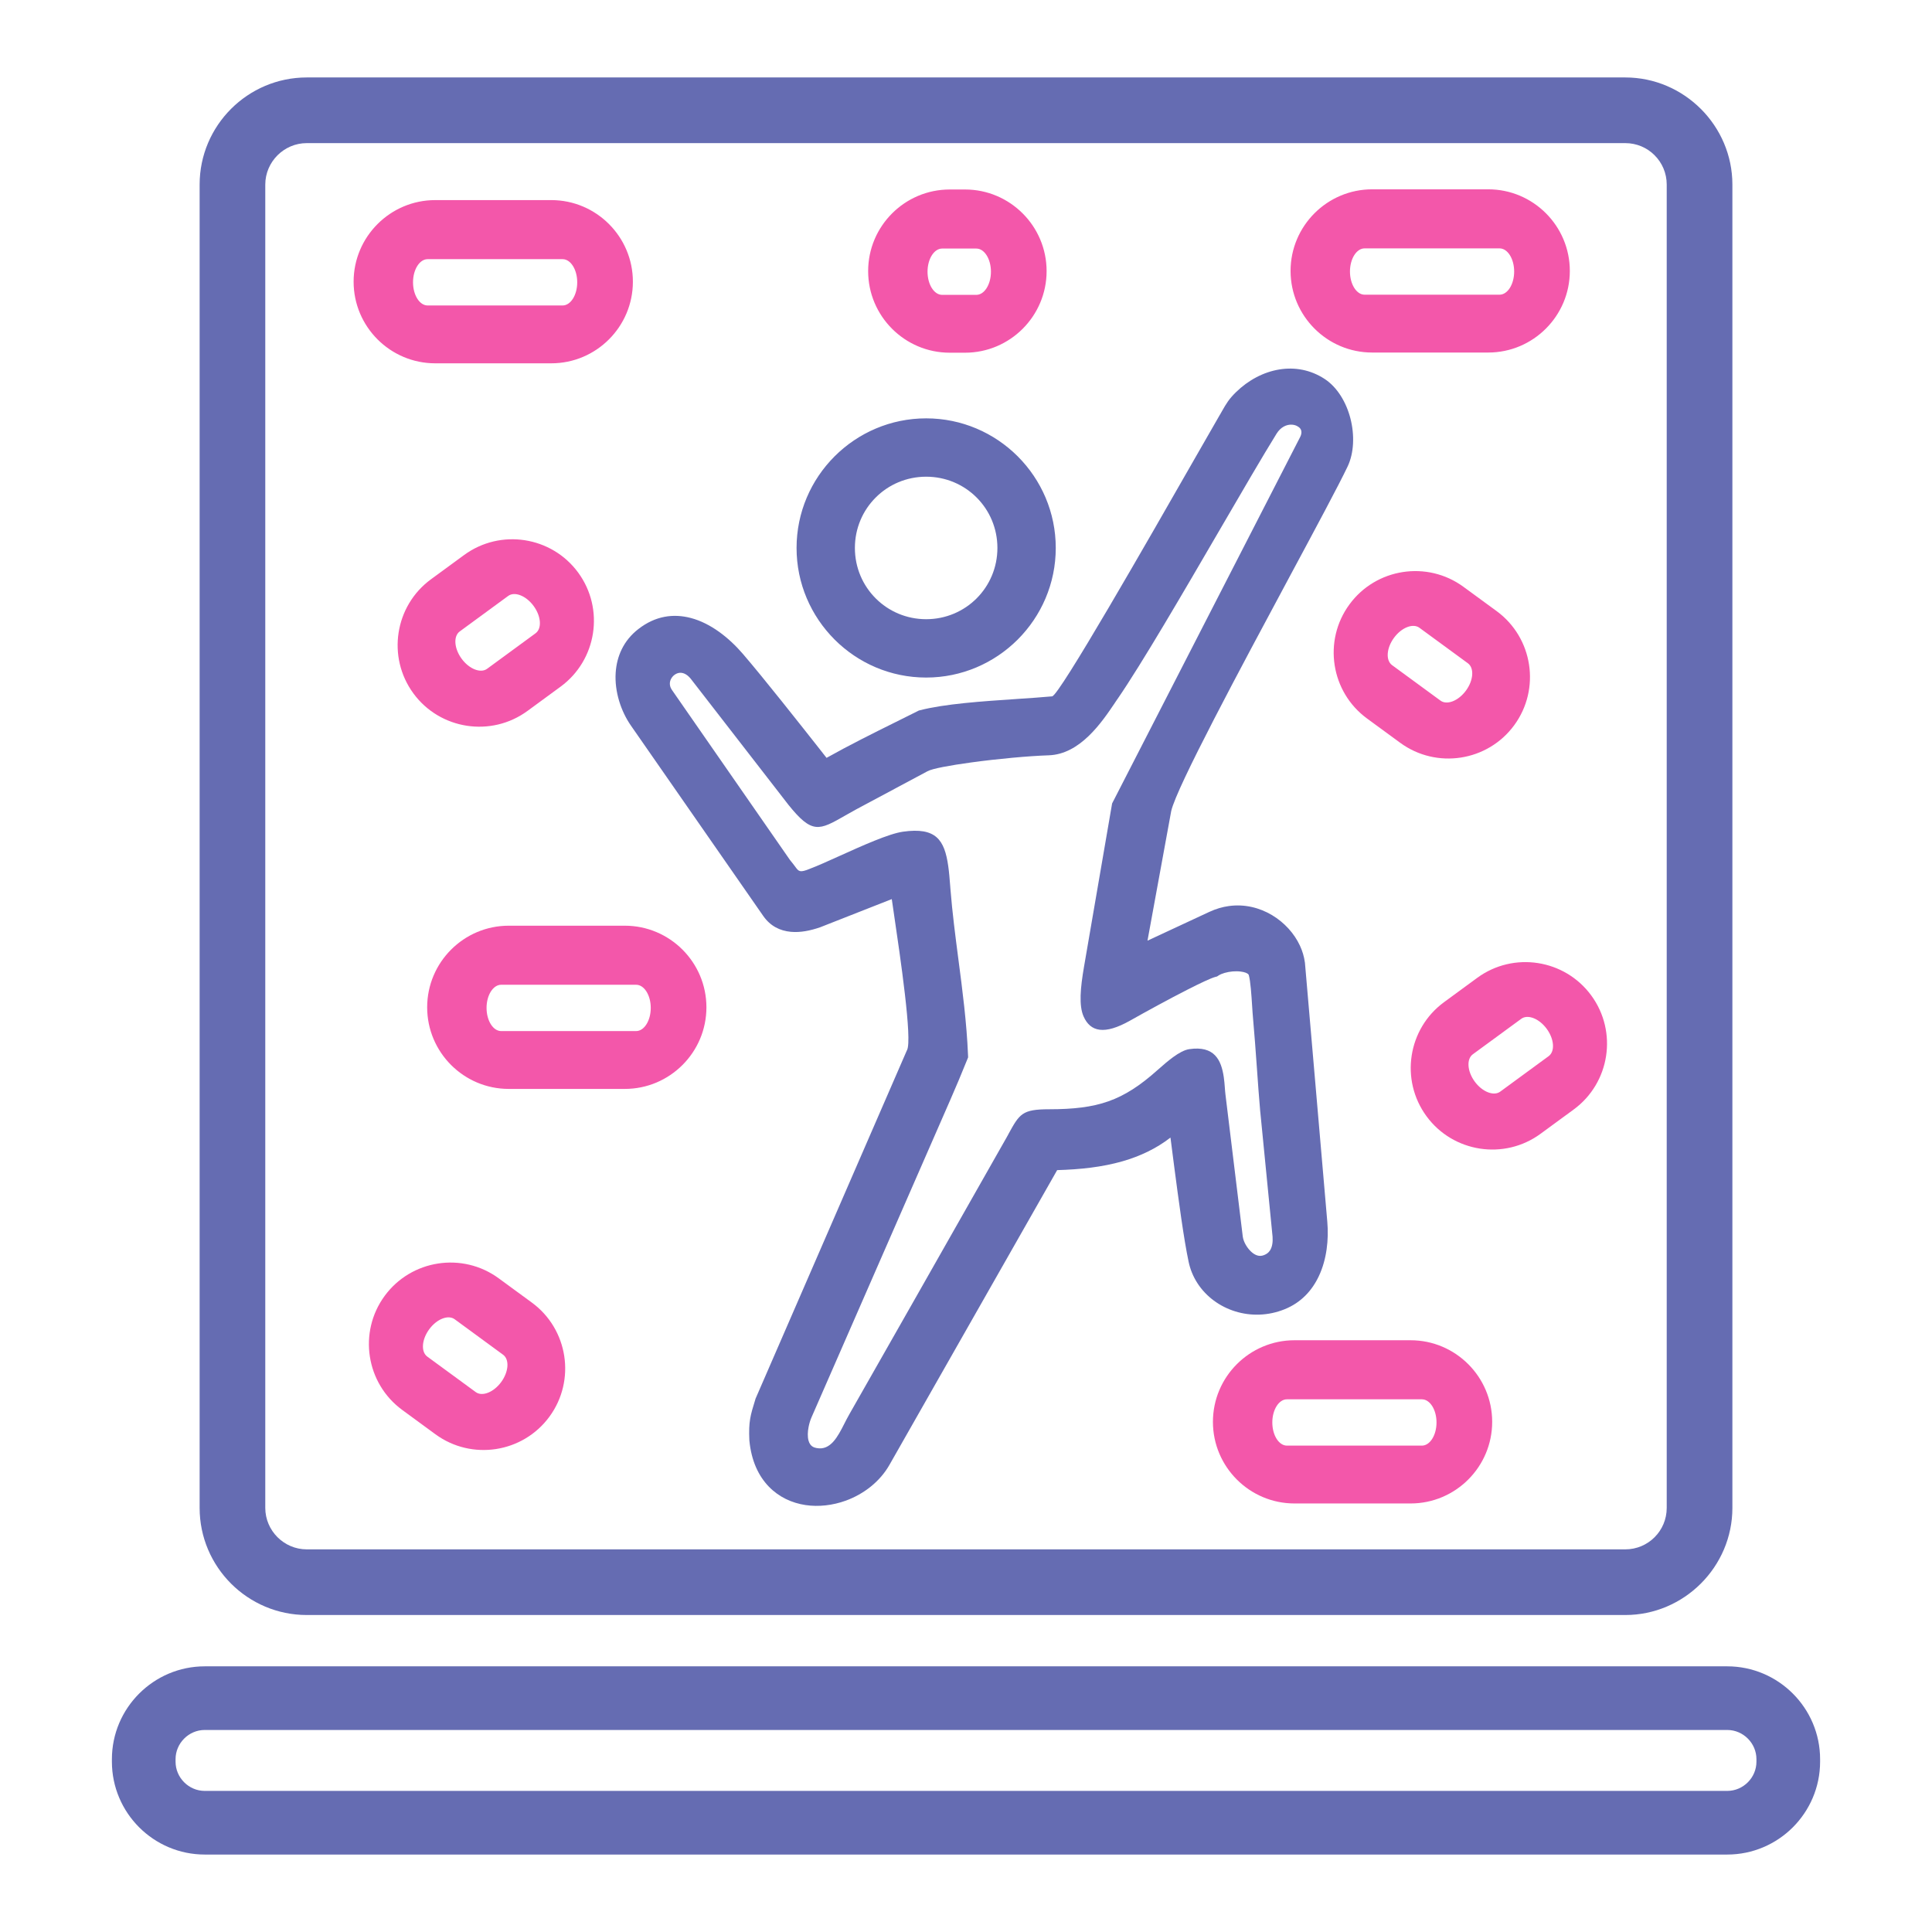
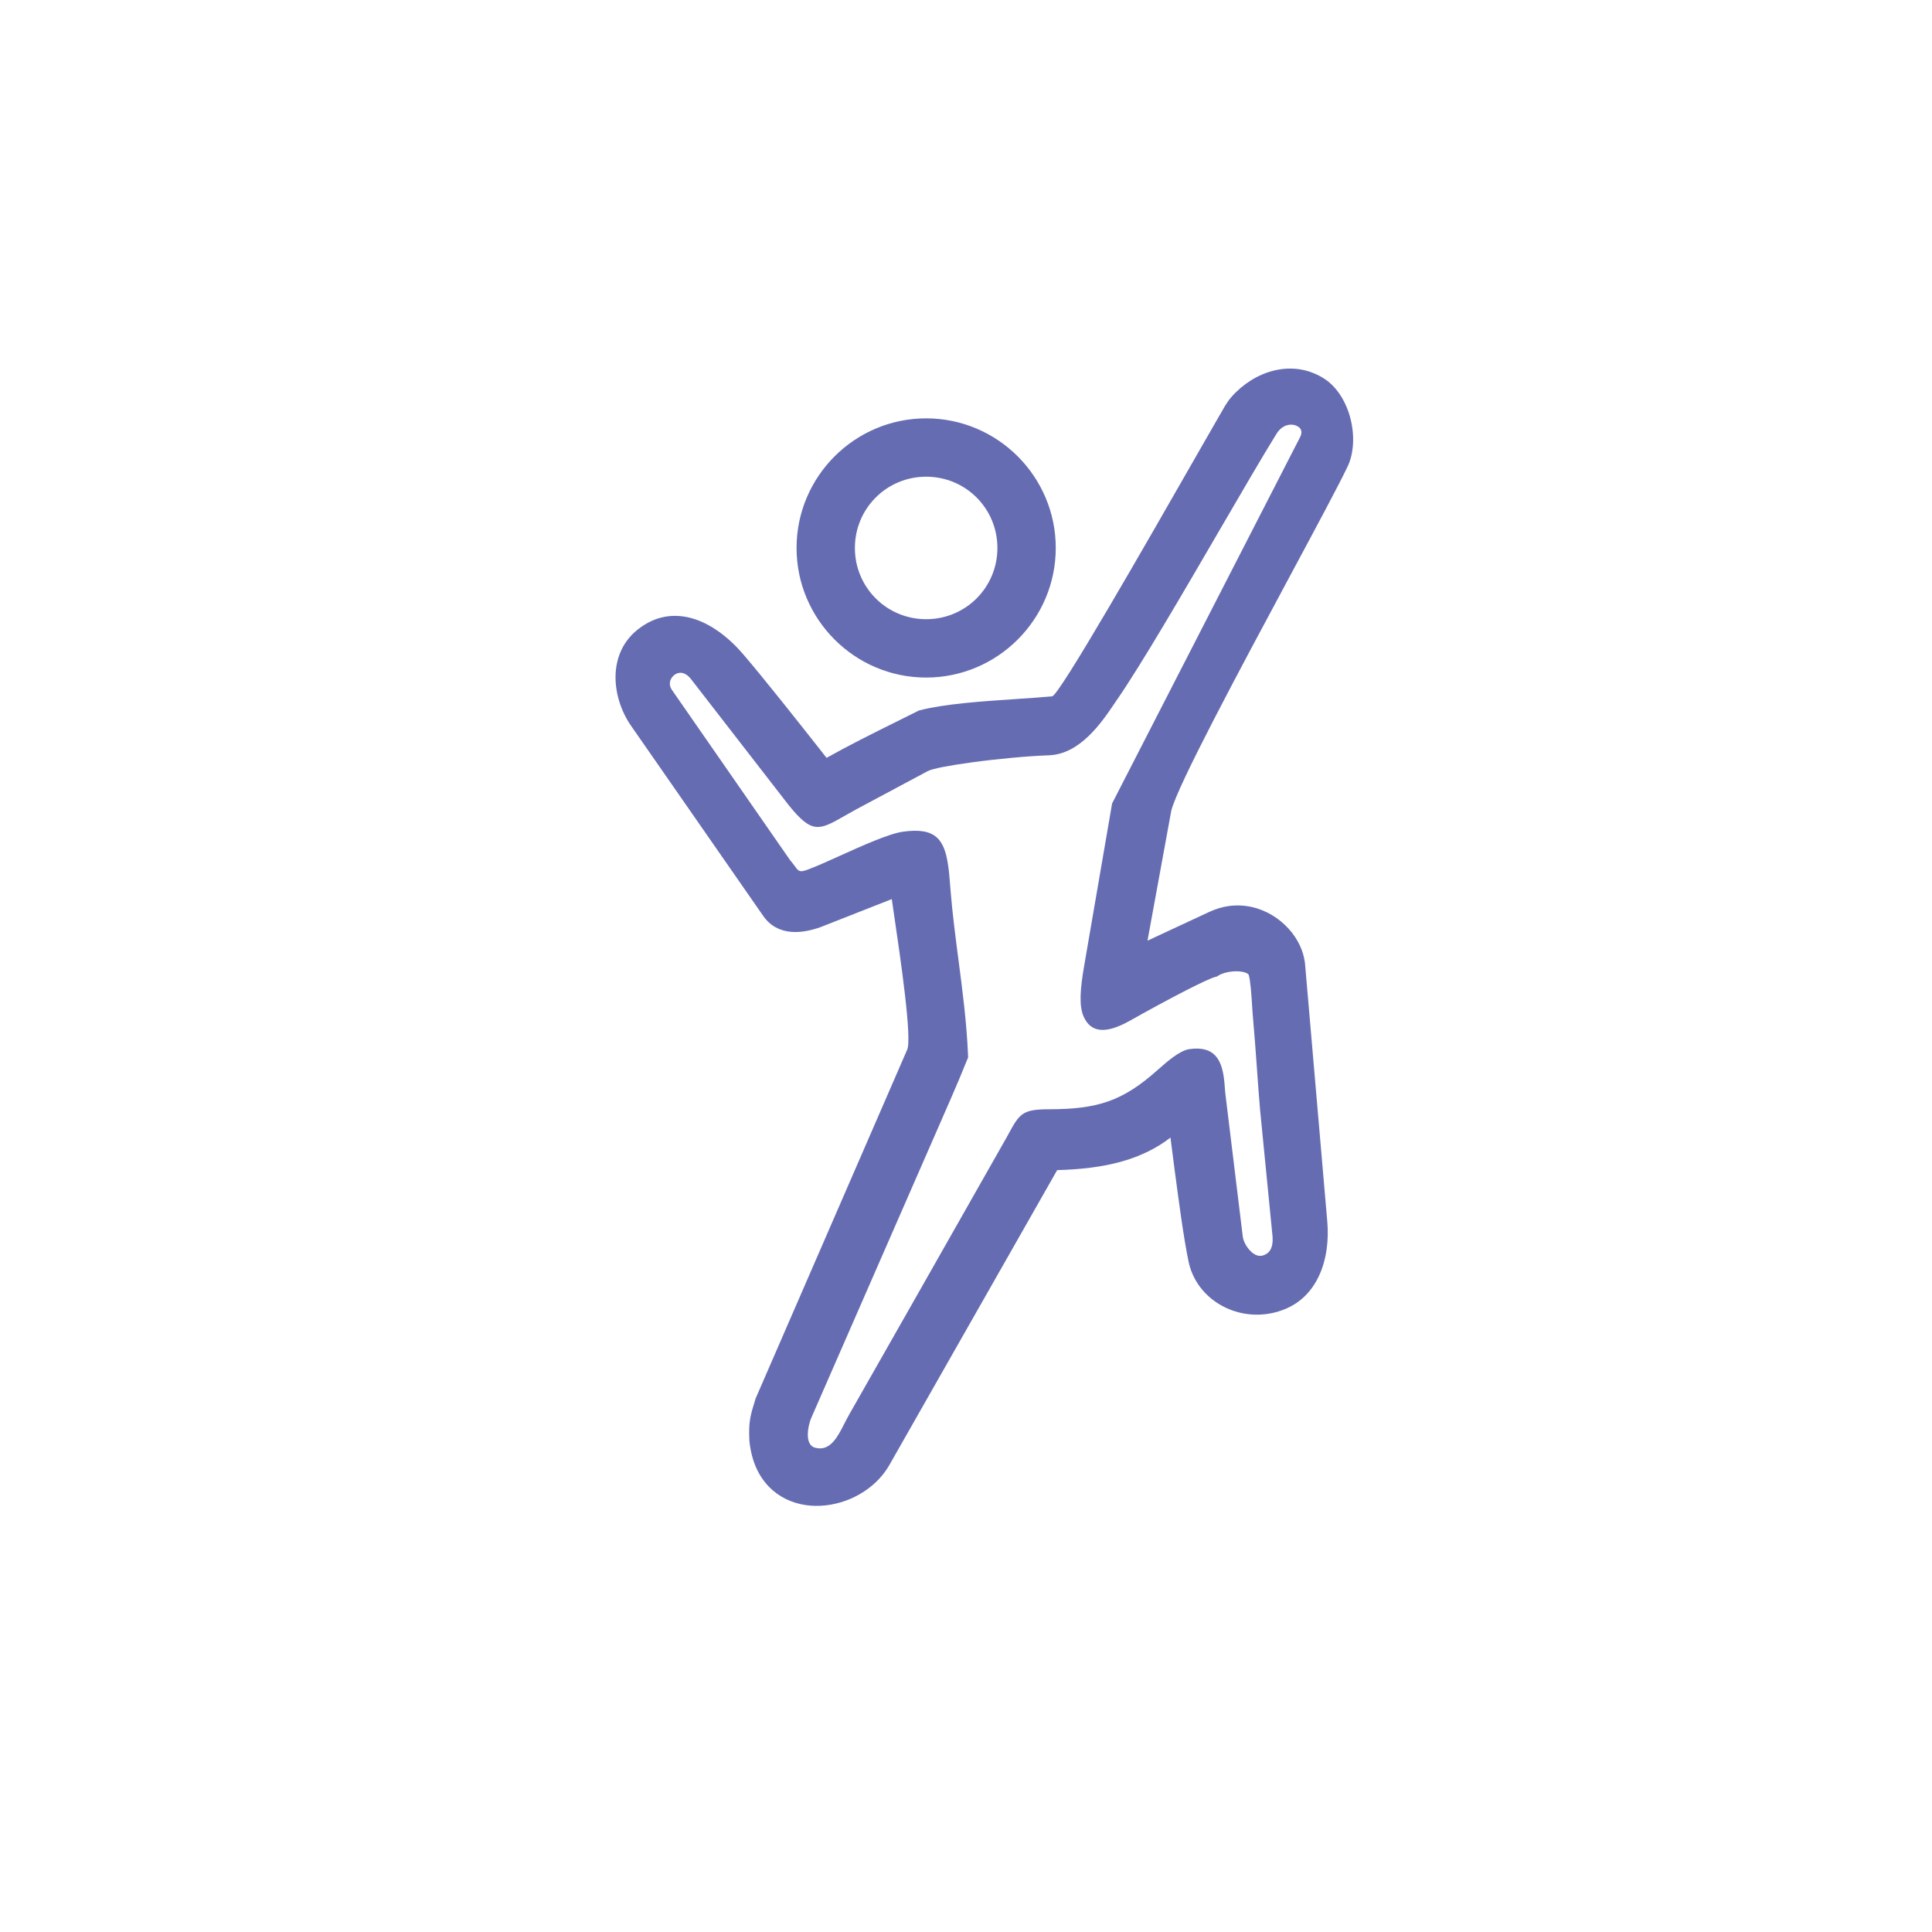
<svg xmlns="http://www.w3.org/2000/svg" fill-rule="evenodd" clip-rule="evenodd" image-rendering="optimizeQuality" shape-rendering="geometricPrecision" text-rendering="geometricPrecision" viewBox="0 0 100000 100000">
  <defs>
    <style>.fil3{fill:#f357aa}.fil1{fill:#656cb2;fill-rule:nonzero}</style>
  </defs>
  <g id="Слой_x0020_1">
    <path fill="none" d="M28 28h99943v99943H28z" />
    <g id="_618233424">
-       <path d="M10598 86249h78804c1323 0 2525 540 3396 1411 869 869 1410 2072 1410 3395v130c0 1323-541 2525-1410 3396-871 870-2073 1410-3396 1410H10598c-1323 0-2525-540-3396-1410-870-871-1410-2073-1410-3396v-130c0-1323 540-2526 1410-3395 871-871 2073-1411 3396-1411zm78804 3294H10598c-414 0-792 171-1066 446-274 274-445 652-445 1066v130c0 414 171 792 445 1066 274 275 652 446 1066 446h78804c414 0 792-171 1066-446 274-274 445-652 445-1066v-130c0-414-171-792-445-1066-274-275-652-446-1066-446zM15876 4009h68249c1519 0 2902 623 3909 1627l3 3 4 3 5 5c1001 1007 1622 2389 1622 3905v68498c0 1519-623 2903-1627 3910l-4 3-3 4-5 5c-1007 1001-2388 1621-3904 1621H15876c-1526 0-2913-623-3917-1626-1003-1004-1626-2390-1626-3917V9552c0-1526 623-2913 1626-3916 1004-1004 2391-1627 3917-1627zm68249 3399H15876c-588 0-1124 242-1514 631-388 389-631 925-631 1513v68498c0 588 243 1125 631 1514 390 389 926 631 1514 631h68249c592 0 1128-240 1513-625l6-6c386-386 625-922 625-1514V9552c0-592-239-1128-625-1513l-6-7c-385-385-921-624-1513-624z" class="fil1" />
      <path fill="#656cb2" d="M47135 67623c2323-4089 4902-8634 4933-8690v1l129-232-2-1c580-1054 708-1286 2119-1286 1239-1 2197-107 3059-412 855-302 1638-810 2539-1616 276-247 554-484 808-670 304-221 591-377 835-413 1307-192 1658 565 1787 1446 28 187 43 376 56 558 9 122 18 242 32 350l896 7351c3 25 10 57 19 95h-1c56 217 196 469 391 660 157 154 347 259 539 237 29-4 51-8 65-11 197-51 326-153 403-279 113-183 144-435 126-687h1l-637-6475-2-6c-64-723-120-1506-175-2289-63-876-126-1750-196-2520-20-211-33-416-47-636-38-595-85-1318-176-1632-2-6-5-13-9-19l-1 1c-53-82-209-134-402-159-269-36-575-7-835 68h-2c-125 36-234 83-317 136l-74 49-85 22c-230 61-788 324-1463 668-955 486-2113 1120-2957 1596-1336 752-2051 575-2402-210-254-567-168-1487 20-2582l1440-8370 13-78 40-78 9691-18884c96-186 84-339 11-439-39-53-98-100-168-135v-1c-79-40-171-65-267-70-270-16-577 117-795 468-709 1143-1789 2998-2956 5002-1889 3244-4009 6886-5272 8725l-1-1-144 212 1 1c-677 1002-1793 2654-3423 2707-1031 34-2645 182-4014 370-1104 151-2018 319-2255 454l-15 7-3665 1960c-206 111-405 224-582 325l1 1c-1354 774-1710 976-2943-559l-6-8-5045-6510c-212-264-440-341-626-303-80 17-156 53-222 103-66 49-124 116-167 193-93 165-101 382 39 583l6110 8802c117 140 207 260 285 364v2c174 232 227 301 752 87l17-8c352-130 898-377 1498-648 1182-534 2565-1158 3294-1261 1713-244 2153 421 2346 1780 45 311 71 648 101 1024l13 167c97 1224 254 2421 410 3622 215 1638 430 3286 500 4968l5 117-43 108c-129 323-275 677-435 1058-161 380-312 732-454 1058l-7172 16406c-62 143-117 314-152 497-50 251-61 510-2 720 41 148 125 271 267 333v1c39 16 89 31 150 43 721 141 1097-596 1434-1261 80-156 158-310 260-490 639-1120 1865-3275 3172-5577zm803-45969c1844 0 3520 750 4737 1964l3 3 3 4 3 2c1213 1217 1962 2891 1962 4735 0 1845-751 3520-1965 4737l-3 3-3 3-3 3c-1217 1213-2891 1962-4734 1962-1846 0-3521-750-4738-1965l-3-3-3-3-2-3c-1213-1217-1962-2890-1962-4734 0-1845 750-3521 1964-4737l3-4 3-3 3-2c1217-1213 2891-1962 4735-1962zm2608 4094c-664-664-1586-1074-2608-1074-1023 0-1945 410-2608 1074l-6 6c-664 663-1075 1586-1075 2608s411 1944 1075 2608l6 6c663 663 1585 1074 2608 1074 1022 0 1944-411 2608-1074l6-6c663-664 1074-1586 1074-2608s-411-1945-1074-2608l-6-6zm2034 10434c701-46 1369-92 1878-139 364-34 4937-8032 7462-12447 478-837 883-1546 1223-2131l1 1 102-178c217-382 359-630 732-993 629-615 1424-1043 2257-1174 781-123 1589 12 2324 491 657 428 1122 1207 1338 2044 220 851 191 1788-147 2495-471 986-1625 3136-2967 5635-2586 4818-5874 10944-6161 12192l-1228 6711 3213-1496h2c332-154 666-251 996-296 814-113 1590 85 2234 469 638 380 1151 948 1444 1578 127 273 215 562 255 857l5 28 1158 13413v2c79 920-30 1941-435 2802-351 749-920 1375-1771 1719-214 86-430 152-646 198-875 187-1754 53-2491-319-745-375-1349-996-1667-1780-70-172-126-356-167-547-255-1194-528-3267-746-4923-78-587-145-1115-195-1513-746 577-1578 964-2468 1222-1072 310-2221 428-3397 462l-8680 15255c-495 871-1331 1514-2257 1852-676 245-1405 332-2090 229-708-107-1373-414-1895-952-533-550-907-1334-1008-2381l-2-28c-44-963 55-1282 303-2084v-2l13-43 7-23 15-33 7807-17968 17-34c281-539-344-4786-688-7118l-102-698-3684 1449-22 9c-505 174-1026 282-1521 235-559-53-1058-292-1428-824l-6849-9853c-512-737-850-1754-787-2731 55-848 402-1667 1178-2266 887-687 1818-803 2707-571 1029 269 1977 1019 2704 1865 1078 1254 2902 3568 4122 5115l-1 1 205 260c1195-669 2387-1261 3586-1856 388-193 782-388 1134-565l52-27 57-15c1286-333 3233-465 4969-581z" />
      <g>
-         <path d="M32340 47914h-6007c-2329 0-4223 1895-4223 4224s1894 4224 4223 4224h6007c2329 0 4224-1895 4224-4224s-1895-4224-4224-4224zm586 5454h-6986c-417 0-756-538-756-1200 0-659 339-1197 756-1197h6986c417 0 757 538 757 1197 0 662-340 1200-757 1200zM77031 9799h-6007c-2329 0-4224 1895-4224 4224s1895 4224 4224 4224h6007c2328 0 4223-1895 4223-4224s-1894-4224-4223-4224zm586 5454h-6987c-416 0-756-538-756-1199 0-660 340-1198 756-1198h6987c417 0 756 538 756 1198 0 661-339 1199-756 1199zM73011 69371h-6007c-2329 0-4223 1895-4223 4224s1894 4224 4223 4224h6007c2329 0 4224-1895 4224-4224s-1895-4224-4224-4224zm586 5454h-6986c-417 0-756-538-756-1199 0-660 339-1198 756-1198h6986c417 0 757 538 757 1198 0 661-340 1199-757 1199zM28534 10357h-6007c-2328 0-4224 1896-4224 4224 0 2329 1895 4224 4224 4224h6007c2329 0 4224-1895 4224-4224 0-2328-1895-4224-4224-4224zm586 5454h-6986c-417 0-756-538-756-1199 0-660 339-1198 756-1198h6986c417 0 757 538 757 1198 0 661-340 1199-757 1199zM75749 30374l1717 1257c1878 1377 2287 4025 911 5904s-4025 2287-5904 911l-1716-1257c-1878-1376-2288-4025-911-5903 1376-1879 4025-2288 5903-912zm-3695 4054l2506 1836c336 246 928 13 1319-521 390-532 434-1167 98-1413l-2507-1836c-336-247-928-13-1318 519-391 533-435 1168-98 1415zM24023 28727l-1716 1257c-1878 1376-2287 4025-911 5904 1376 1878 4025 2287 5904 911l1715-1257c1879-1377 2288-4025 912-5904-1377-1878-4025-2287-5904-911zm3696 4053l-2506 1836c-336 247-928 13-1319-520-390-533-434-1167-98-1413l2507-1837c336-246 928-12 1318 520 390 533 435 1168 98 1414zM76461 50613l-1716 1258c-1879 1376-2287 4025-911 5903 1376 1879 4024 2288 5903 912l1716-1258c1879-1376 2288-4024 911-5903-1376-1878-4024-2288-5903-912zm3696 4054l-2506 1836c-336 246-928 13-1319-520-390-533-434-1168-98-1414l2507-1836c336-246 928-12 1317 519 391 534 436 1168 99 1415zM25813 66165l1716 1257c1878 1376 2287 4025 911 5903-1376 1879-4024 2288-5903 912l-1716-1258c-1879-1376-2288-4024-912-5903 1377-1878 4025-2288 5904-911zm-3696 4053l2507 1836c335 246 927 13 1318-520 390-533 434-1167 98-1413l-2507-1837c-336-246-928-12-1317 520-391 533-436 1167-99 1414zM49949 9808h-791c-2328 0-4223 1895-4223 4224s1894 4224 4223 4224h791c2329 0 4223-1895 4223-4224s-1894-4224-4223-4224zm586 5454h-1770c-417 0-756-538-756-1199 0-660 339-1198 756-1198h1770c417 0 756 538 756 1198 0 661-339 1199-756 1199z" class="fil3" />
-       </g>
+         </g>
    </g>
  </g>
</svg>